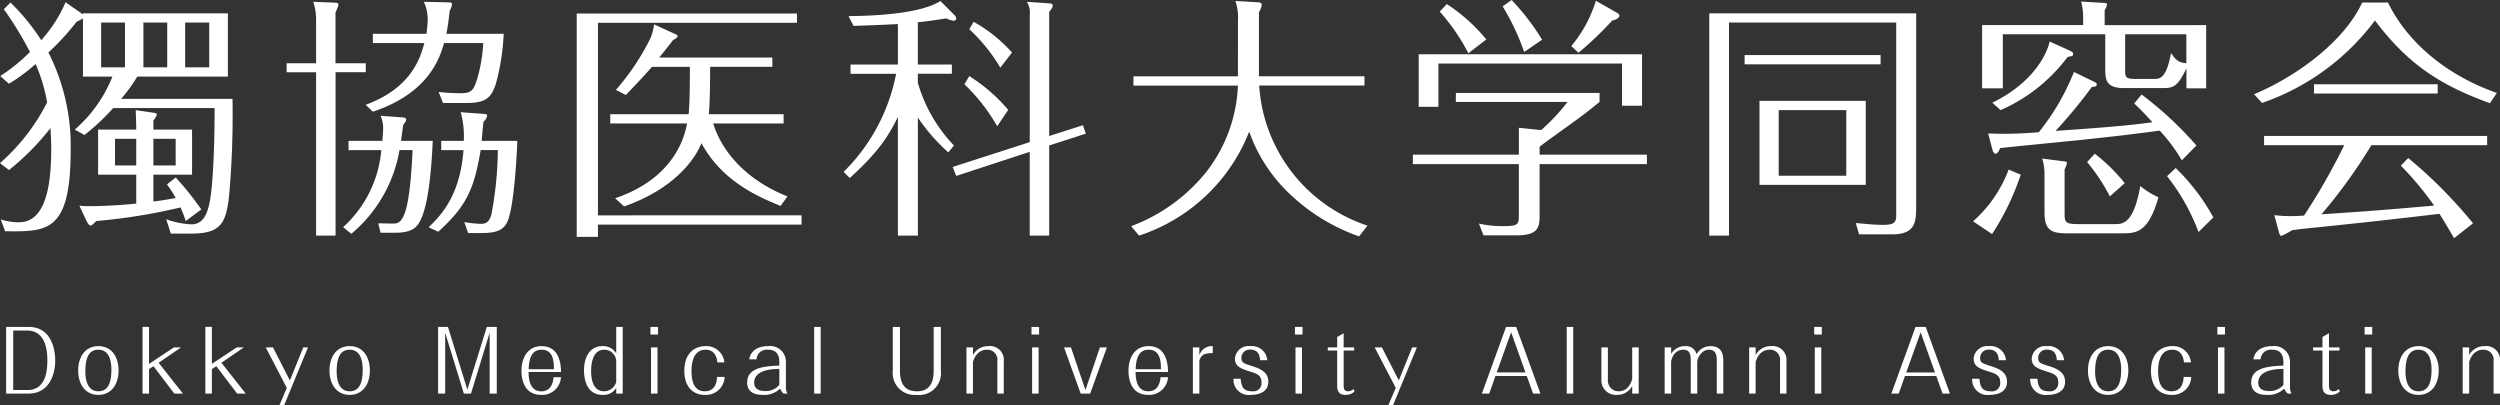
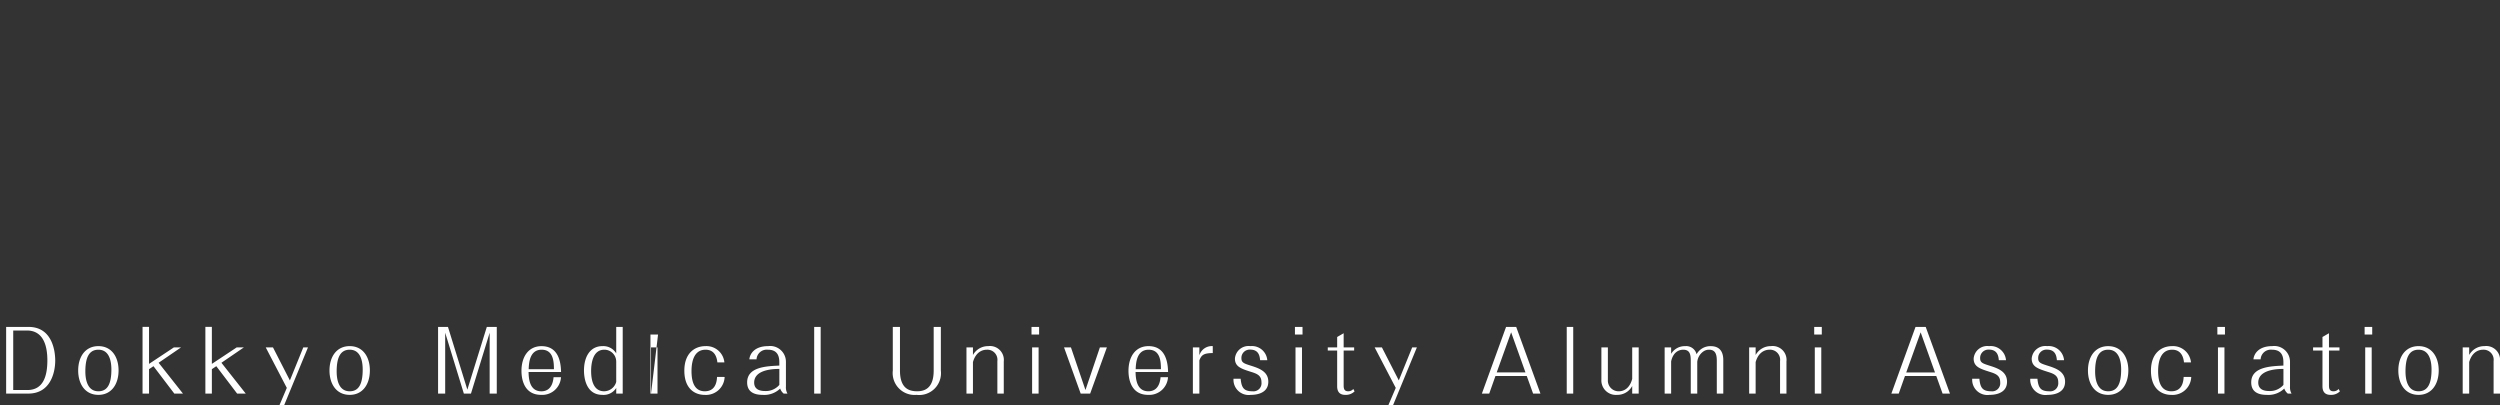
<svg xmlns="http://www.w3.org/2000/svg" width="351.443" height="56.985" viewBox="0 0 351.443 56.985">
  <rect x="0" y="0" width="351.443" height="56.985" fill="#333333" stroke="none" />
  <g transform="translate(15928.136 7042.134)">
-     <path d="M17.892-16.524a22.115,22.115,0,0,0,2.268-3.132H32.9v-8.892H12.528v.144a2.205,2.205,0,0,1-.216-.144L10.08-30.1a19.341,19.341,0,0,1-3.42,5.328A29.923,29.923,0,0,0,2.34-30.06l-.936.936a50.263,50.263,0,0,1,3.672,6.012A25.329,25.329,0,0,1,.9-19.728l1.224,1.08A25.358,25.358,0,0,0,5.868-21.42a23.012,23.012,0,0,1,1.62,5.4A28.522,28.522,0,0,1,.864-7.488l1.26.972a35.065,35.065,0,0,0,5.832-5.9c.072,1.044.108,2.016.108,2.988C8.064-3.708,7.056.828,3.528.828A8.809,8.809,0,0,1,.972.432l.612,1.656C7.56,2.16,10.8,2.232,10.8-9.4A28.961,28.961,0,0,0,7.668-23.04a35.032,35.032,0,0,0,3.96-4.32,9.837,9.837,0,0,0,.9-.468v8.172h4.14A19.359,19.359,0,0,1,11.376-12.2l1.368.756a32.168,32.168,0,0,0,4.032-3.78H31.032c0,4.644-.144,7.812-.324,10.152-.288,3.6-.72,6.192-2.952,6.192A12.169,12.169,0,0,1,24.228.4l.648,2.016h2.988c4.176,0,4.752-1.692,5.184-5.076a128.512,128.512,0,0,0,.5-13.86Zm6.48-10.728v6.3H21.024v-6.3Zm-9.288,6.3v-6.3h3.348v6.3Zm15.192-6.3v6.3H26.892v-6.3ZM20.016-7.164H17.028v-3.744h2.988Zm2.412,1.3h5.436V-12.2H22.428v-1.26c.324-.468.468-.684.468-.864s-.072-.18-.468-.252l-2.484-.36c.036,1.26.072,1.548.072,2.736H14.652v6.336h5.364V-1.8c-2.484.252-4.788.36-6.66.36a9.449,9.449,0,0,1-1.332-.072L13.032.648c.18.36.4.648.576.648.144,0,.468-.324.792-.648A80.79,80.79,0,0,0,26.244-1.26a14.325,14.325,0,0,1,.72,1.908l2.2-1.62a42.483,42.483,0,0,0-3.6-4.5L24.336-4.5A18.17,18.17,0,0,1,25.56-2.592c-1.836.36-2.664.432-3.132.5Zm0-5.04H25.56v3.744H22.428Zm25.6-10.62v-7.128c.36-.828.4-.936.4-1.116,0-.252-.072-.252-.756-.288l-2.772-.108a8.134,8.134,0,0,1,.4,2.52v6.12h-4.14v1.26h4.14V2.7h2.736V-20.268h4.248v-1.26Zm6.336,7.38a4.346,4.346,0,0,1,.36,1.872c0,.54-.072,1.188-.108,1.656H49.86v1.3h4.608A16.508,16.508,0,0,1,49.1,1.512l1.152.936A19.645,19.645,0,0,0,57.024-9.324H58.86c-.072,1.8-.324,6.732-1.08,8.82-.54,1.512-1.152,1.512-1.728,1.512-.324,0-1.548-.036-2.016-.036L54.36,2.3h2.088c2.2,0,2.88-.72,3.24-1.26C61.2-1.188,61.56-7.632,61.7-10.62H57.24c.036-.288.288-2.16.324-2.268.252-.324.4-.5.4-.684,0-.288-.18-.324-.756-.36Zm6.084-16.02a5.783,5.783,0,0,1,.54,2.412,16.457,16.457,0,0,1-.18,2.088H53.28v1.3h7.236c-.54,1.944-1.692,6.264-8.244,8.676l1.008.972c7.992-2.664,9.432-7.7,10.008-9.648H68.8A22.089,22.089,0,0,1,68-19.512c-.576,1.944-.9,2.2-2.556,2.2a28.737,28.737,0,0,1-2.916-.18l.612,1.548h3.312c2.736,0,3.456-.756,4.1-2.628a31.439,31.439,0,0,0,1.116-7.092H63.612c.216-1.08.324-1.908.468-3.24a2.493,2.493,0,0,0,.324-.9c0-.252-.18-.288-.648-.288ZM62.46,2.16c4.1-3.672,5.076-6.192,5.976-11.484h2.412a50.555,50.555,0,0,1-.9,9.036C69.588,1.044,68.9,1.044,68.4,1.044A15.071,15.071,0,0,1,66.132.792l.54,1.548h1.944c2.448,0,3.132-.648,3.6-1.656.792-1.728,1.26-7.956,1.368-11.3h-5c.036-.5.18-2.3.252-2.7a1.31,1.31,0,0,0,.5-.828c0-.216-.072-.252-.792-.288l-2.916-.216a12.309,12.309,0,0,1,.432,4.032H62.892v1.3h3.132c-.468,5.868-2.664,8.748-4.9,10.836Zm49.1-4.968c-6.048-2.412-9.288-6.516-10.44-10.26h9.9v-1.3H100.512c.18-1.908.18-5.9.18-6.66h8.748v-1.3H93.528c.828-1.008,1.332-1.656,1.944-2.448.5-.288.648-.432.648-.576s-.108-.18-.36-.288L92.808-27a7.663,7.663,0,0,1-.432,1.8,33.339,33.339,0,0,1-4.932,7.416l1.4.72c.72-.756,2.52-2.628,3.672-3.96h5.328c0,1.728,0,5.184-.18,6.66H86.652v1.3h10.8c-.9,4.86-4.5,8.64-10.116,10.512L88.6-1.4c6.7-2.34,9.828-6.3,10.872-8.892,2.808,5.184,7.632,7.416,11.124,8.82ZM84.924-.144V-27.216H112.9v-1.3H81.936V2.88h2.988V1.152h28.62v-1.3Zm50.04-9.828a21.22,21.22,0,0,1-5.076-8.82v-1.26h4.788v-1.3h-4.788v-5.94c1.764-.18,2.808-.36,4-.54a3.285,3.285,0,0,0,1.008.324c.324,0,.4-.216.4-.324a.915.915,0,0,0-.288-.5l-1.944-1.944c-1.62,1.044-5.292,2.052-12.924,2.124l.72,1.368c1.044-.036,2.736-.072,6.228-.252v5.688h-6.66v1.3h6.408a26.331,26.331,0,0,1-7.38,13.788l.864.864c3.528-3.2,5.256-5.436,6.768-8.6V2.7h2.808V-13.9A25.878,25.878,0,0,0,134.172-9ZM148.356-11.3v-17.46c.18-.216.5-.576.5-.864,0-.18-.072-.288-.5-.324l-3.132-.216a2.9,2.9,0,0,1,.4,1.872V-10.44L134.784-6.948l.5,1.26L145.62-9.072V2.7h2.736V-9.972l5.148-1.656-.4-1.188Zm-5.22-11.736a21.143,21.143,0,0,0-5.4-4.32l-.612,1.044a23.881,23.881,0,0,1,4.356,5.4Zm-.54,8.064a23.743,23.743,0,0,0-5.472-4.752l-.684,1.152a26.042,26.042,0,0,1,4.608,5.9Zm32.292-4.716H160.2v1.3h14.688a21.13,21.13,0,0,1-4.356,12.024,24.53,24.53,0,0,1-10.656,7.74L160.992,2.7a24.971,24.971,0,0,0,15.48-14.616A22.278,22.278,0,0,0,182.664-2.7a27.026,27.026,0,0,0,9.252,5.508L193.1,1.3A22.228,22.228,0,0,1,177.876-18.4h14.8v-1.3H177.84v-9a2.624,2.624,0,0,0,.4-1.044c0-.324-.4-.36-.648-.36l-3.06-.18a7.233,7.233,0,0,1,.36,2.844ZM214.38-8.676h-14.9v1.332h14.9V-.216c0,1.368-.072,1.584-2.268,1.584a14.66,14.66,0,0,1-3.348-.36l.648,1.656h4.608c3.276,0,3.276-1.26,3.276-3.024V-7.344H232.38V-8.676H217.3V-9.792c.612-.5,2.736-2.016,4.14-3.024,2.124-1.512,3.492-2.628,4.284-3.276v-1.26h-20.2v1.26h15.7a28.083,28.083,0,0,1-3.708,3.96l-3.132-.324ZM200.3-22.788v7.38h2.772v-6.084h25.812v5.94H231.7v-7.236Zm9.5-2.088a24.09,24.09,0,0,0-5.544-4.968L203.256-28.8a28.87,28.87,0,0,1,4.032,5.868Zm7.848.036a33.043,33.043,0,0,0-4.284-5.58l-1.26.9a32.808,32.808,0,0,1,3.024,6.408Zm7.56-5.472a18.38,18.38,0,0,1-3.456,6.372l1.008.936a47.52,47.52,0,0,0,4.752-4.536c.936-.18,1.008-.612,1.008-.684,0-.18-.216-.324-.468-.468Zm23,14.076V-4.428h14.94V-16.236Zm12.2,1.3v9.216h-9.5V-14.94Zm-19.26-13.608V2.7h2.772V-27.252h23.508V-.072c0,1.08-.54,1.26-1.908,1.26-1.3,0-2.376-.144-3.78-.252l.468,1.584h4.68c3.312,0,3.348-1.836,3.348-4.068v-27Zm4.968,5.868v1.3h19.116v-1.3Zm50.616-4.212V-28.98a2.457,2.457,0,0,0,.324-.792c0-.216-.072-.216-.684-.252l-2.952-.18a8.641,8.641,0,0,1,.288,1.98v1.332H279.5V-18h2.916v-7.6h14.4v4.932c0,1.512.18,2.628,2.592,2.628H304.7c1.584,0,2.2,0,3.528-2.772V-18H311v-8.892Zm11.484,5.364c-1.08-.108-1.44-.4-2.16-1.44-.648,3.636-1.62,3.636-2.376,3.636h-2.808c-1.26,0-1.26-.4-1.26-1.224V-25.6h8.6Zm-15.8,1.224a33.275,33.275,0,0,1-4.932,8.46,53.106,53.106,0,0,1-7.128.18l.576,2.2c.036.18.18.648.468.648.324,0,.54-.576.648-.792,1.62-.18,9.612-.972,11.448-1.152,4.86-.54,5.472-.576,10.98-1.3a23.339,23.339,0,0,1,3.1,4.176l2.052-2.088a50.453,50.453,0,0,0-7.7-7.164l-1.044,1.26c.54.5,1.044.972,2.556,2.628-3.168.5-9.432.936-13.608,1.224a70.389,70.389,0,0,0,5.112-6.192c.324,0,.684-.036.684-.36,0-.144-.108-.216-.468-.4Zm-3.42-4.284c-.4,1.872-2.412,5.868-8.064,8.6L282.1-14.94a23.459,23.459,0,0,0,9.432-7.488c.648-.108.756-.108.756-.4,0-.252-.072-.288-.756-.612Zm-5.76,18a18.247,18.247,0,0,1-5,7.272l2.664,1.8a35.95,35.95,0,0,0,4.032-8.352Zm4.716-1.548a7.245,7.245,0,0,1,.324,2.088V-.5c0,2.592,1.152,2.88,3.24,2.88h7.524c2.088,0,3.816,0,5.256-5.076a10.172,10.172,0,0,1-2.556-1.584c-.936,5.364-2.484,5.364-3.6,5.364H293.04C291.132,1.08,291.1.792,291.1-.5v-6.12a2.9,2.9,0,0,0,.324-.864c0-.216-.036-.216-.684-.288ZM312.012.144A29.345,29.345,0,0,0,306.72-6.8L305.5-5.652A28.675,28.675,0,0,1,309.924,2.2ZM294.264-7.632a25.524,25.524,0,0,1,3.2,4.824l2.088-1.872a25.409,25.409,0,0,0-4.212-4.14Zm44.1.5a43.028,43.028,0,0,1,4.68,5.616c-7.524.648-8.352.72-15.84,1.224a73.539,73.539,0,0,0,7.02-9.72H350.5v-1.3H319.14v1.3h11.268a88.265,88.265,0,0,1-5.652,9.9c-.648.036-1.116.072-1.8.072A17.192,17.192,0,0,1,320.58-.18l.684,2.52c.036.108.108.4.324.4a10.257,10.257,0,0,0,1.476-.792l1.008-.144C333.144.864,334.224.756,343.8-.36c.54.864,1.008,1.62,2.052,3.42L348.516.972a66.564,66.564,0,0,0-9.108-9.18ZM332.928-30.06c-2.412,5.256-8.856,10.224-15.192,12.888l1.116,1.224A33.379,33.379,0,0,0,334.728-27.54c4.572,6.048,9,9.036,16.164,11.628l.972-1.44c-7.488-2.628-12.78-7.488-15.3-12.708ZM326.16-18.576v1.3h17.388v-1.3Z" transform="translate(-15929 -7011.714)" fill="#fff" />
-     <path d="M.744,0h3.12c3.144,0,3.78-3.024,3.78-4.632,0-1.512-.5-4.74-3.744-4.74H.744ZM3.66-8.868C6.1-8.868,6.54-6.48,6.54-4.68,6.54-2.592,6.036-.5,3.732-.5H1.74V-8.868ZM16.548-3.252c0-1.932-1-3.42-2.832-3.42-1.86,0-2.844,1.512-2.844,3.42S11.844.18,13.716.18C15.552.18,16.548-1.32,16.548-3.252ZM13.716-.324C12.1-.324,11.88-2.1,11.88-3.108c0-2,.54-3.06,1.836-3.06,1.608,0,1.824,1.776,1.824,2.784C15.54-1.344,14.988-.324,13.716-.324ZM25.332-6.492H24.324L20.832-4.176v-5.2H19.92V0h.912V-3.432l.624-.42L24.384,0H25.6l-3.42-4.332Zm8.832,0H33.156L29.664-4.176v-5.2h-.912V0h.912V-3.432l.624-.42L33.216,0h1.212l-3.42-4.332Zm4.992,8.148h.66l3.36-8.148h-.66L40.632-1.848,38.256-6.492h-1.02L40.2-.8Zm12.72-4.908c0-1.932-1-3.42-2.832-3.42-1.86,0-2.844,1.512-2.844,3.42S47.172.18,49.044.18C50.88.18,51.876-1.32,51.876-3.252ZM49.044-.324c-1.62,0-1.836-1.776-1.836-2.784,0-2,.54-3.06,1.836-3.06,1.608,0,1.824,1.776,1.824,2.784C50.868-1.344,50.316-.324,49.044-.324ZM62.856-9.372H61.464V0h1V-8.556L65.088,0h1l2.628-8.556V0h1V-9.372H68.316L65.58-.552ZM77.7-2.3c-.144,1.608-.984,1.98-1.716,1.98-1.728,0-1.776-1.932-1.8-2.712h4.572c-.036-.936-.132-3.636-2.748-3.636-1.848,0-2.82,1.5-2.82,3.48C73.188-2.3,73.4.18,75.96.18A2.641,2.641,0,0,0,78.744-2.3ZM74.2-3.432c.036-.876.132-2.736,1.824-2.736s1.716,1.776,1.728,2.736ZM86.508,0h.912V-9.372h-.912v3.72a2.115,2.115,0,0,0-1.932-1.02c-1.74,0-2.6,1.5-2.6,3.432,0,.744.156,3.42,2.592,3.42a2.1,2.1,0,0,0,1.944-.972Zm0-1.644a1.791,1.791,0,0,1-1.692,1.32c-1.6,0-1.836-1.752-1.836-2.844,0-1.056.228-3,1.848-3a1.673,1.673,0,0,1,1.68,1.656ZM91.4,0h.912V-6.492H91.4Zm.984-9.372H91.32V-8.3h1.068ZM100.68-2.34c-.072,1.728-1.032,2.016-1.716,2.016-1.356,0-1.872-1.128-1.872-2.844,0-1.44.4-3,1.98-3,.78,0,1.512.408,1.656,1.788h.984A2.531,2.531,0,0,0,99.06-6.672c-1.488,0-2.976.96-2.976,3.456s1.428,3.4,2.88,3.4a2.622,2.622,0,0,0,2.784-2.52ZM110.58,0a1.75,1.75,0,0,1-.216-.984v-3.48a2.213,2.213,0,0,0-2.5-2.208c-1.944,0-2.58,1.116-2.64,1.86h1.008a1.435,1.435,0,0,1,1.584-1.356c.912,0,1.62.384,1.62,1.752v.48c-1.86.084-4.524.2-4.524,2.364,0,1.32.96,1.752,2.172,1.752a3.207,3.207,0,0,0,2.472-.888,1.576,1.576,0,0,0,.492.708Zm-1.14-1.224a2.491,2.491,0,0,1-2.028.864c-.6,0-1.512-.156-1.512-1.188,0-1.368,1.512-1.92,3.54-1.92ZM114.336,0h.912V-9.372h-.912Zm16.8-9.372V-3.24c0,1.644-.54,2.916-2.316,2.916-1.152,0-2.424-.4-2.424-2.916V-9.372h-1.008v6.144A3.077,3.077,0,0,0,128.724.18a3.071,3.071,0,0,0,3.42-3.408V-9.372ZM140.088,0h.9V-4.512a1.95,1.95,0,0,0-2.184-2.16,2.417,2.417,0,0,0-2.148,1.248V-6.492h-.912V0h.912V-4.428c.492-1.74,1.752-1.74,1.956-1.74a1.416,1.416,0,0,1,1.476,1.6Zm4.884,0h.912V-6.492h-.912Zm.984-9.372h-1.068V-8.3h1.068Zm4.476,2.88h-.972L151.8,0h1.332l2.352-6.492H154.5L152.472-.5Zm12.6,4.188c-.144,1.608-.984,1.98-1.716,1.98-1.728,0-1.776-1.932-1.8-2.712h4.572c-.036-.936-.132-3.636-2.748-3.636-1.848,0-2.82,1.5-2.82,3.48,0,.888.216,3.372,2.772,3.372A2.641,2.641,0,0,0,164.076-2.3Zm-3.5-1.128c.036-.876.132-2.736,1.824-2.736s1.716,1.776,1.728,2.736Zm10.836-3.24a1.824,1.824,0,0,0-1.884,1.3V-6.492h-.912V0h.912V-4.668c.3-.78.624-1.008,1.884-1.032Zm2.916,4.584A2.139,2.139,0,0,0,175.716.18c.336,0,2.46,0,2.46-1.848,0-1.464-1.344-1.908-2.532-2.28-.852-.276-1.248-.4-1.248-1.008a1.164,1.164,0,0,1,1.248-1.224c1.236,0,1.332,1,1.38,1.488h1.008a2.165,2.165,0,0,0-2.388-1.98,1.917,1.917,0,0,0-2.16,1.752c0,1.152.888,1.428,2.28,1.872.852.264,1.452.516,1.452,1.464a1.138,1.138,0,0,1-1.272,1.26c-1.26,0-1.536-.564-1.656-1.764ZM182,0h.912V-6.492H182Zm.984-9.372H181.92V-8.3h1.068Zm5.784,3.324h1.476v-.444h-1.476V-8.484l-.912.528v1.464h-1.32v.444h1.32v5.016c0,.924.5,1.212,1.14,1.212a1.737,1.737,0,0,0,1.308-.492l-.18-.336a.926.926,0,0,1-.72.324c-.528,0-.636-.336-.636-.816Zm6.276,7.7h.66l3.36-8.148h-.66l-1.884,4.644-2.376-4.644h-1.02L196.092-.8Zm19.464-4.128L215.4,0h1.032l-3.408-9.372H211.6L208.2,0h1.032l.876-2.472Zm-4.224-.5,2.028-5.64,2.016,5.64ZM220.128,0h.912V-9.372h-.912Zm5.784-6.492H225V-1.98A2.037,2.037,0,0,0,227.208.18a2.355,2.355,0,0,0,2.124-1.248V0h.912V-6.492h-.912v4.428c-.468,1.74-1.656,1.74-1.908,1.74a1.5,1.5,0,0,1-1.512-1.584Zm7.98,0V0h.912V-4.524c.348-1.644,1.536-1.644,1.692-1.644,1.068,0,1.068.864,1.068,1.776V0h.912V-4.464a2.045,2.045,0,0,1,.888-1.476,1.367,1.367,0,0,1,.78-.228c1.08,0,1.08,1.02,1.08,1.716V0h.912V-4.7c0-.708-.168-1.968-1.764-1.968a2.207,2.207,0,0,0-1.992,1.14,1.5,1.5,0,0,0-1.608-1.14,2.227,2.227,0,0,0-1.968,1.08v-.9ZM250.116,0h.9V-4.512a1.95,1.95,0,0,0-2.184-2.16,2.417,2.417,0,0,0-2.148,1.248V-6.492h-.912V0h.912V-4.428c.492-1.74,1.752-1.74,1.956-1.74a1.416,1.416,0,0,1,1.476,1.6ZM255,0h.912V-6.492H255Zm.984-9.372h-1.068V-8.3h1.068Zm16.092,6.9L272.964,0H274l-3.408-9.372H269.16L265.764,0H266.8l.876-2.472Zm-4.224-.5,2.028-5.64,2.016,5.64Zm9.276.888A2.139,2.139,0,0,0,279.564.18c.336,0,2.46,0,2.46-1.848,0-1.464-1.344-1.908-2.532-2.28-.852-.276-1.248-.4-1.248-1.008a1.164,1.164,0,0,1,1.248-1.224c1.236,0,1.332,1,1.38,1.488h1.008a2.165,2.165,0,0,0-2.388-1.98,1.917,1.917,0,0,0-2.16,1.752c0,1.152.888,1.428,2.28,1.872.852.264,1.452.516,1.452,1.464a1.138,1.138,0,0,1-1.272,1.26c-1.26,0-1.536-.564-1.656-1.764Zm8.16,0A2.139,2.139,0,0,0,287.724.18c.336,0,2.46,0,2.46-1.848,0-1.464-1.344-1.908-2.532-2.28-.852-.276-1.248-.4-1.248-1.008a1.164,1.164,0,0,1,1.248-1.224c1.236,0,1.332,1,1.38,1.488h1.008a2.165,2.165,0,0,0-2.388-1.98,1.917,1.917,0,0,0-2.16,1.752c0,1.152.888,1.428,2.28,1.872.852.264,1.452.516,1.452,1.464a1.138,1.138,0,0,1-1.272,1.26c-1.26,0-1.536-.564-1.656-1.764Zm13.788-1.164c0-1.932-1-3.42-2.832-3.42-1.86,0-2.844,1.512-2.844,3.42S294.372.18,296.244.18C298.08.18,299.076-1.32,299.076-3.252ZM296.244-.324c-1.62,0-1.836-1.776-1.836-2.784,0-2,.54-3.06,1.836-3.06,1.608,0,1.824,1.776,1.824,2.784C298.068-1.344,297.516-.324,296.244-.324ZM306.852-2.34c-.072,1.728-1.032,2.016-1.716,2.016-1.356,0-1.872-1.128-1.872-2.844,0-1.44.4-3,1.98-3,.78,0,1.512.408,1.656,1.788h.984a2.531,2.531,0,0,0-2.652-2.292c-1.488,0-2.976.96-2.976,3.456s1.428,3.4,2.88,3.4a2.622,2.622,0,0,0,2.784-2.52ZM311.676,0h.912V-6.492h-.912Zm.984-9.372h-1.068V-8.3h1.068ZM322.02,0a1.75,1.75,0,0,1-.216-.984v-3.48a2.213,2.213,0,0,0-2.5-2.208c-1.944,0-2.58,1.116-2.64,1.86h1.008a1.435,1.435,0,0,1,1.584-1.356c.912,0,1.62.384,1.62,1.752v.48c-1.86.084-4.524.2-4.524,2.364,0,1.32.96,1.752,2.172,1.752A3.207,3.207,0,0,0,321-.708a1.577,1.577,0,0,0,.492.708Zm-1.14-1.224a2.491,2.491,0,0,1-2.028.864c-.6,0-1.512-.156-1.512-1.188,0-1.368,1.512-1.92,3.54-1.92Zm6.4-4.824h1.476v-.444h-1.476V-8.484l-.912.528v1.464h-1.32v.444h1.32v5.016c0,.924.5,1.212,1.14,1.212a1.737,1.737,0,0,0,1.308-.492l-.18-.336a.926.926,0,0,1-.72.324c-.528,0-.636-.336-.636-.816ZM332.376,0h.912V-6.492h-.912Zm.984-9.372h-1.068V-8.3h1.068Zm9.348,6.12c0-1.932-1-3.42-2.832-3.42-1.86,0-2.844,1.512-2.844,3.42S338,.18,339.876.18C341.712.18,342.708-1.32,342.708-3.252ZM339.876-.324c-1.62,0-1.836-1.776-1.836-2.784,0-2,.54-3.06,1.836-3.06,1.608,0,1.824,1.776,1.824,2.784C341.7-1.344,341.148-.324,339.876-.324ZM350.424,0h.9V-4.512a1.95,1.95,0,0,0-2.184-2.16,2.417,2.417,0,0,0-2.148,1.248V-6.492h-.912V0h.912V-4.428c.492-1.74,1.752-1.74,1.956-1.74a1.416,1.416,0,0,1,1.476,1.6Z" transform="translate(-15928.017 -6986.805)" fill="#fff" />
+     <path d="M.744,0h3.12c3.144,0,3.78-3.024,3.78-4.632,0-1.512-.5-4.74-3.744-4.74H.744ZM3.66-8.868C6.1-8.868,6.54-6.48,6.54-4.68,6.54-2.592,6.036-.5,3.732-.5H1.74V-8.868ZM16.548-3.252c0-1.932-1-3.42-2.832-3.42-1.86,0-2.844,1.512-2.844,3.42S11.844.18,13.716.18C15.552.18,16.548-1.32,16.548-3.252ZM13.716-.324C12.1-.324,11.88-2.1,11.88-3.108c0-2,.54-3.06,1.836-3.06,1.608,0,1.824,1.776,1.824,2.784C15.54-1.344,14.988-.324,13.716-.324ZM25.332-6.492H24.324L20.832-4.176v-5.2H19.92V0h.912V-3.432l.624-.42L24.384,0H25.6l-3.42-4.332Zm8.832,0H33.156L29.664-4.176v-5.2h-.912V0h.912V-3.432l.624-.42L33.216,0h1.212l-3.42-4.332Zm4.992,8.148h.66l3.36-8.148h-.66L40.632-1.848,38.256-6.492h-1.02L40.2-.8Zm12.72-4.908c0-1.932-1-3.42-2.832-3.42-1.86,0-2.844,1.512-2.844,3.42S47.172.18,49.044.18C50.88.18,51.876-1.32,51.876-3.252ZM49.044-.324c-1.62,0-1.836-1.776-1.836-2.784,0-2,.54-3.06,1.836-3.06,1.608,0,1.824,1.776,1.824,2.784C50.868-1.344,50.316-.324,49.044-.324ZM62.856-9.372H61.464V0h1V-8.556L65.088,0h1l2.628-8.556V0h1V-9.372H68.316L65.58-.552ZM77.7-2.3c-.144,1.608-.984,1.98-1.716,1.98-1.728,0-1.776-1.932-1.8-2.712h4.572c-.036-.936-.132-3.636-2.748-3.636-1.848,0-2.82,1.5-2.82,3.48C73.188-2.3,73.4.18,75.96.18A2.641,2.641,0,0,0,78.744-2.3ZM74.2-3.432c.036-.876.132-2.736,1.824-2.736s1.716,1.776,1.728,2.736ZM86.508,0h.912V-9.372h-.912v3.72a2.115,2.115,0,0,0-1.932-1.02c-1.74,0-2.6,1.5-2.6,3.432,0,.744.156,3.42,2.592,3.42a2.1,2.1,0,0,0,1.944-.972Zm0-1.644a1.791,1.791,0,0,1-1.692,1.32c-1.6,0-1.836-1.752-1.836-2.844,0-1.056.228-3,1.848-3a1.673,1.673,0,0,1,1.68,1.656ZM91.4,0h.912V-6.492H91.4ZH91.32V-8.3h1.068ZM100.68-2.34c-.072,1.728-1.032,2.016-1.716,2.016-1.356,0-1.872-1.128-1.872-2.844,0-1.44.4-3,1.98-3,.78,0,1.512.408,1.656,1.788h.984A2.531,2.531,0,0,0,99.06-6.672c-1.488,0-2.976.96-2.976,3.456s1.428,3.4,2.88,3.4a2.622,2.622,0,0,0,2.784-2.52ZM110.58,0a1.75,1.75,0,0,1-.216-.984v-3.48a2.213,2.213,0,0,0-2.5-2.208c-1.944,0-2.58,1.116-2.64,1.86h1.008a1.435,1.435,0,0,1,1.584-1.356c.912,0,1.62.384,1.62,1.752v.48c-1.86.084-4.524.2-4.524,2.364,0,1.32.96,1.752,2.172,1.752a3.207,3.207,0,0,0,2.472-.888,1.576,1.576,0,0,0,.492.708Zm-1.14-1.224a2.491,2.491,0,0,1-2.028.864c-.6,0-1.512-.156-1.512-1.188,0-1.368,1.512-1.92,3.54-1.92ZM114.336,0h.912V-9.372h-.912Zm16.8-9.372V-3.24c0,1.644-.54,2.916-2.316,2.916-1.152,0-2.424-.4-2.424-2.916V-9.372h-1.008v6.144A3.077,3.077,0,0,0,128.724.18a3.071,3.071,0,0,0,3.42-3.408V-9.372ZM140.088,0h.9V-4.512a1.95,1.95,0,0,0-2.184-2.16,2.417,2.417,0,0,0-2.148,1.248V-6.492h-.912V0h.912V-4.428c.492-1.74,1.752-1.74,1.956-1.74a1.416,1.416,0,0,1,1.476,1.6Zm4.884,0h.912V-6.492h-.912Zm.984-9.372h-1.068V-8.3h1.068Zm4.476,2.88h-.972L151.8,0h1.332l2.352-6.492H154.5L152.472-.5Zm12.6,4.188c-.144,1.608-.984,1.98-1.716,1.98-1.728,0-1.776-1.932-1.8-2.712h4.572c-.036-.936-.132-3.636-2.748-3.636-1.848,0-2.82,1.5-2.82,3.48,0,.888.216,3.372,2.772,3.372A2.641,2.641,0,0,0,164.076-2.3Zm-3.5-1.128c.036-.876.132-2.736,1.824-2.736s1.716,1.776,1.728,2.736Zm10.836-3.24a1.824,1.824,0,0,0-1.884,1.3V-6.492h-.912V0h.912V-4.668c.3-.78.624-1.008,1.884-1.032Zm2.916,4.584A2.139,2.139,0,0,0,175.716.18c.336,0,2.46,0,2.46-1.848,0-1.464-1.344-1.908-2.532-2.28-.852-.276-1.248-.4-1.248-1.008a1.164,1.164,0,0,1,1.248-1.224c1.236,0,1.332,1,1.38,1.488h1.008a2.165,2.165,0,0,0-2.388-1.98,1.917,1.917,0,0,0-2.16,1.752c0,1.152.888,1.428,2.28,1.872.852.264,1.452.516,1.452,1.464a1.138,1.138,0,0,1-1.272,1.26c-1.26,0-1.536-.564-1.656-1.764ZM182,0h.912V-6.492H182Zm.984-9.372H181.92V-8.3h1.068Zm5.784,3.324h1.476v-.444h-1.476V-8.484l-.912.528v1.464h-1.32v.444h1.32v5.016c0,.924.5,1.212,1.14,1.212a1.737,1.737,0,0,0,1.308-.492l-.18-.336a.926.926,0,0,1-.72.324c-.528,0-.636-.336-.636-.816Zm6.276,7.7h.66l3.36-8.148h-.66l-1.884,4.644-2.376-4.644h-1.02L196.092-.8Zm19.464-4.128L215.4,0h1.032l-3.408-9.372H211.6L208.2,0h1.032l.876-2.472Zm-4.224-.5,2.028-5.64,2.016,5.64ZM220.128,0h.912V-9.372h-.912Zm5.784-6.492H225V-1.98A2.037,2.037,0,0,0,227.208.18a2.355,2.355,0,0,0,2.124-1.248V0h.912V-6.492h-.912v4.428c-.468,1.74-1.656,1.74-1.908,1.74a1.5,1.5,0,0,1-1.512-1.584Zm7.98,0V0h.912V-4.524c.348-1.644,1.536-1.644,1.692-1.644,1.068,0,1.068.864,1.068,1.776V0h.912V-4.464a2.045,2.045,0,0,1,.888-1.476,1.367,1.367,0,0,1,.78-.228c1.08,0,1.08,1.02,1.08,1.716V0h.912V-4.7c0-.708-.168-1.968-1.764-1.968a2.207,2.207,0,0,0-1.992,1.14,1.5,1.5,0,0,0-1.608-1.14,2.227,2.227,0,0,0-1.968,1.08v-.9ZM250.116,0h.9V-4.512a1.95,1.95,0,0,0-2.184-2.16,2.417,2.417,0,0,0-2.148,1.248V-6.492h-.912V0h.912V-4.428c.492-1.74,1.752-1.74,1.956-1.74a1.416,1.416,0,0,1,1.476,1.6ZM255,0h.912V-6.492H255Zm.984-9.372h-1.068V-8.3h1.068Zm16.092,6.9L272.964,0H274l-3.408-9.372H269.16L265.764,0H266.8l.876-2.472Zm-4.224-.5,2.028-5.64,2.016,5.64Zm9.276.888A2.139,2.139,0,0,0,279.564.18c.336,0,2.46,0,2.46-1.848,0-1.464-1.344-1.908-2.532-2.28-.852-.276-1.248-.4-1.248-1.008a1.164,1.164,0,0,1,1.248-1.224c1.236,0,1.332,1,1.38,1.488h1.008a2.165,2.165,0,0,0-2.388-1.98,1.917,1.917,0,0,0-2.16,1.752c0,1.152.888,1.428,2.28,1.872.852.264,1.452.516,1.452,1.464a1.138,1.138,0,0,1-1.272,1.26c-1.26,0-1.536-.564-1.656-1.764Zm8.16,0A2.139,2.139,0,0,0,287.724.18c.336,0,2.46,0,2.46-1.848,0-1.464-1.344-1.908-2.532-2.28-.852-.276-1.248-.4-1.248-1.008a1.164,1.164,0,0,1,1.248-1.224c1.236,0,1.332,1,1.38,1.488h1.008a2.165,2.165,0,0,0-2.388-1.98,1.917,1.917,0,0,0-2.16,1.752c0,1.152.888,1.428,2.28,1.872.852.264,1.452.516,1.452,1.464a1.138,1.138,0,0,1-1.272,1.26c-1.26,0-1.536-.564-1.656-1.764Zm13.788-1.164c0-1.932-1-3.42-2.832-3.42-1.86,0-2.844,1.512-2.844,3.42S294.372.18,296.244.18C298.08.18,299.076-1.32,299.076-3.252ZM296.244-.324c-1.62,0-1.836-1.776-1.836-2.784,0-2,.54-3.06,1.836-3.06,1.608,0,1.824,1.776,1.824,2.784C298.068-1.344,297.516-.324,296.244-.324ZM306.852-2.34c-.072,1.728-1.032,2.016-1.716,2.016-1.356,0-1.872-1.128-1.872-2.844,0-1.44.4-3,1.98-3,.78,0,1.512.408,1.656,1.788h.984a2.531,2.531,0,0,0-2.652-2.292c-1.488,0-2.976.96-2.976,3.456s1.428,3.4,2.88,3.4a2.622,2.622,0,0,0,2.784-2.52ZM311.676,0h.912V-6.492h-.912Zm.984-9.372h-1.068V-8.3h1.068ZM322.02,0a1.75,1.75,0,0,1-.216-.984v-3.48a2.213,2.213,0,0,0-2.5-2.208c-1.944,0-2.58,1.116-2.64,1.86h1.008a1.435,1.435,0,0,1,1.584-1.356c.912,0,1.62.384,1.62,1.752v.48c-1.86.084-4.524.2-4.524,2.364,0,1.32.96,1.752,2.172,1.752A3.207,3.207,0,0,0,321-.708a1.577,1.577,0,0,0,.492.708Zm-1.14-1.224a2.491,2.491,0,0,1-2.028.864c-.6,0-1.512-.156-1.512-1.188,0-1.368,1.512-1.92,3.54-1.92Zm6.4-4.824h1.476v-.444h-1.476V-8.484l-.912.528v1.464h-1.32v.444h1.32v5.016c0,.924.5,1.212,1.14,1.212a1.737,1.737,0,0,0,1.308-.492l-.18-.336a.926.926,0,0,1-.72.324c-.528,0-.636-.336-.636-.816ZM332.376,0h.912V-6.492h-.912Zm.984-9.372h-1.068V-8.3h1.068Zm9.348,6.12c0-1.932-1-3.42-2.832-3.42-1.86,0-2.844,1.512-2.844,3.42S338,.18,339.876.18C341.712.18,342.708-1.32,342.708-3.252ZM339.876-.324c-1.62,0-1.836-1.776-1.836-2.784,0-2,.54-3.06,1.836-3.06,1.608,0,1.824,1.776,1.824,2.784C341.7-1.344,341.148-.324,339.876-.324ZM350.424,0h.9V-4.512a1.95,1.95,0,0,0-2.184-2.16,2.417,2.417,0,0,0-2.148,1.248V-6.492h-.912V0h.912V-4.428c.492-1.74,1.752-1.74,1.956-1.74a1.416,1.416,0,0,1,1.476,1.6Z" transform="translate(-15928.017 -6986.805)" fill="#fff" />
  </g>
</svg>